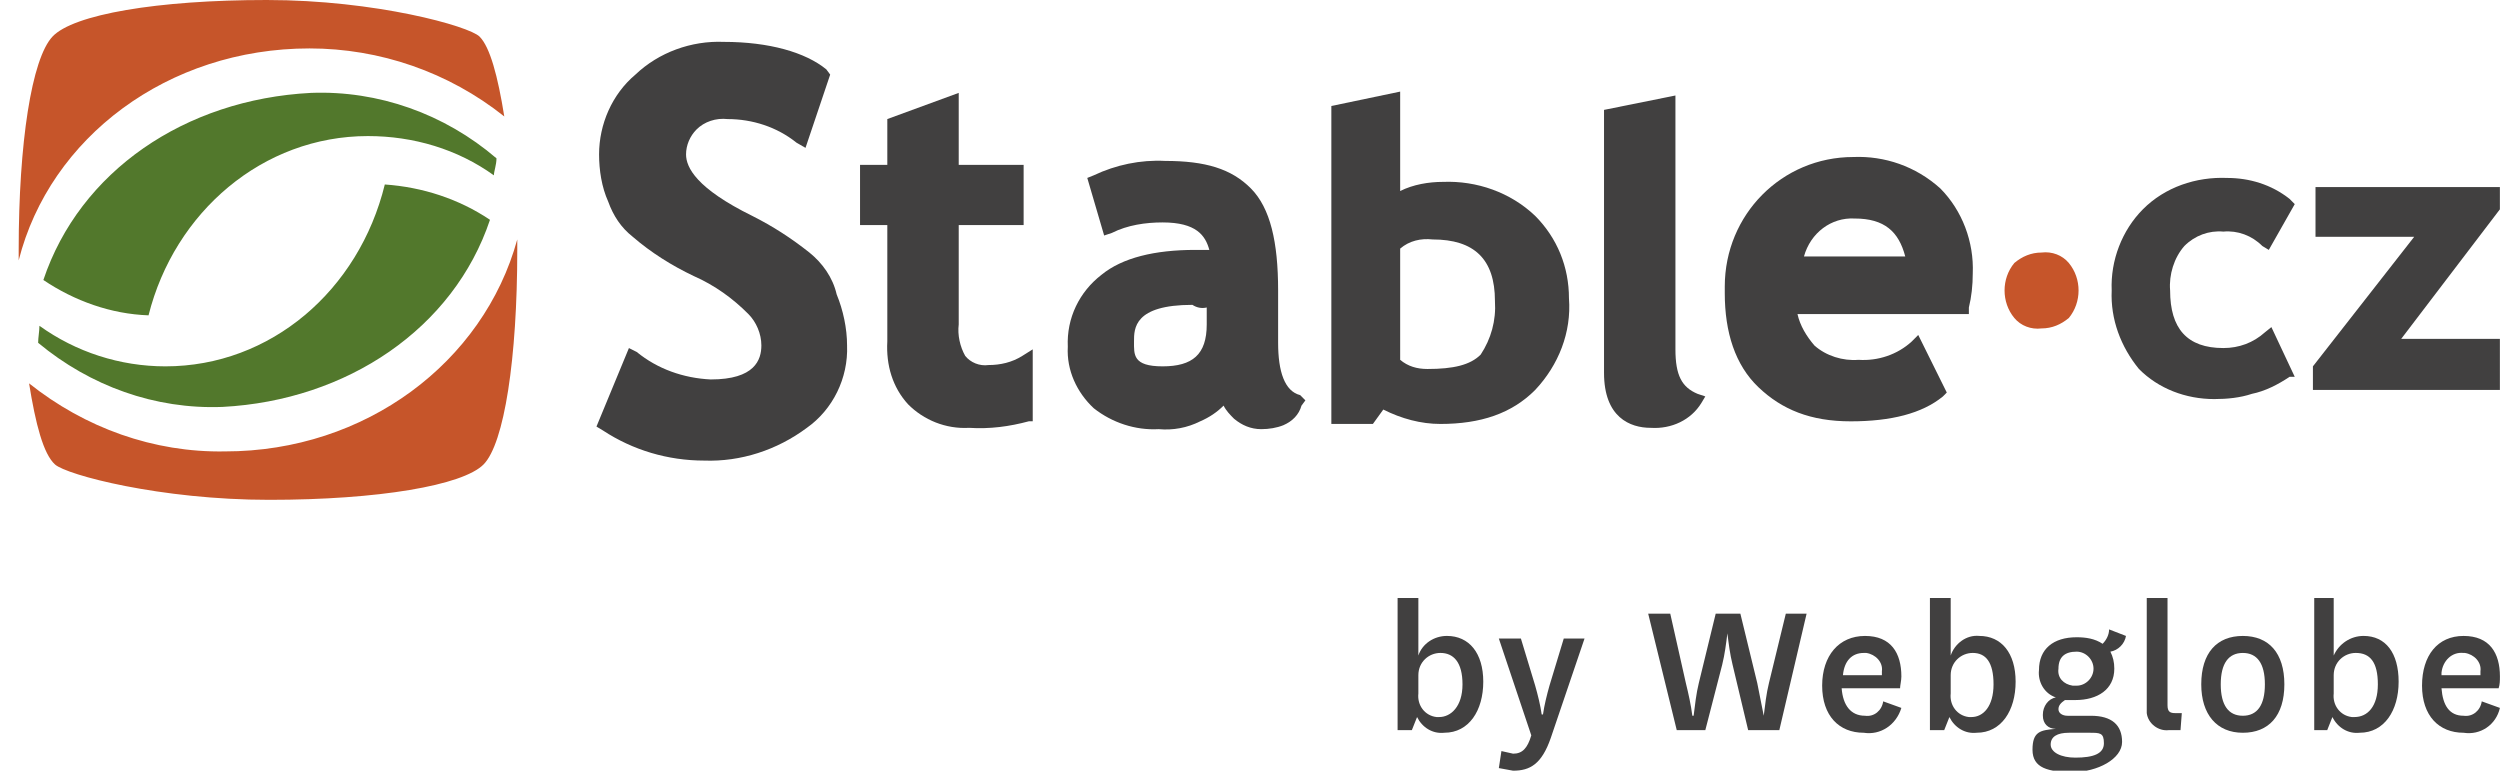
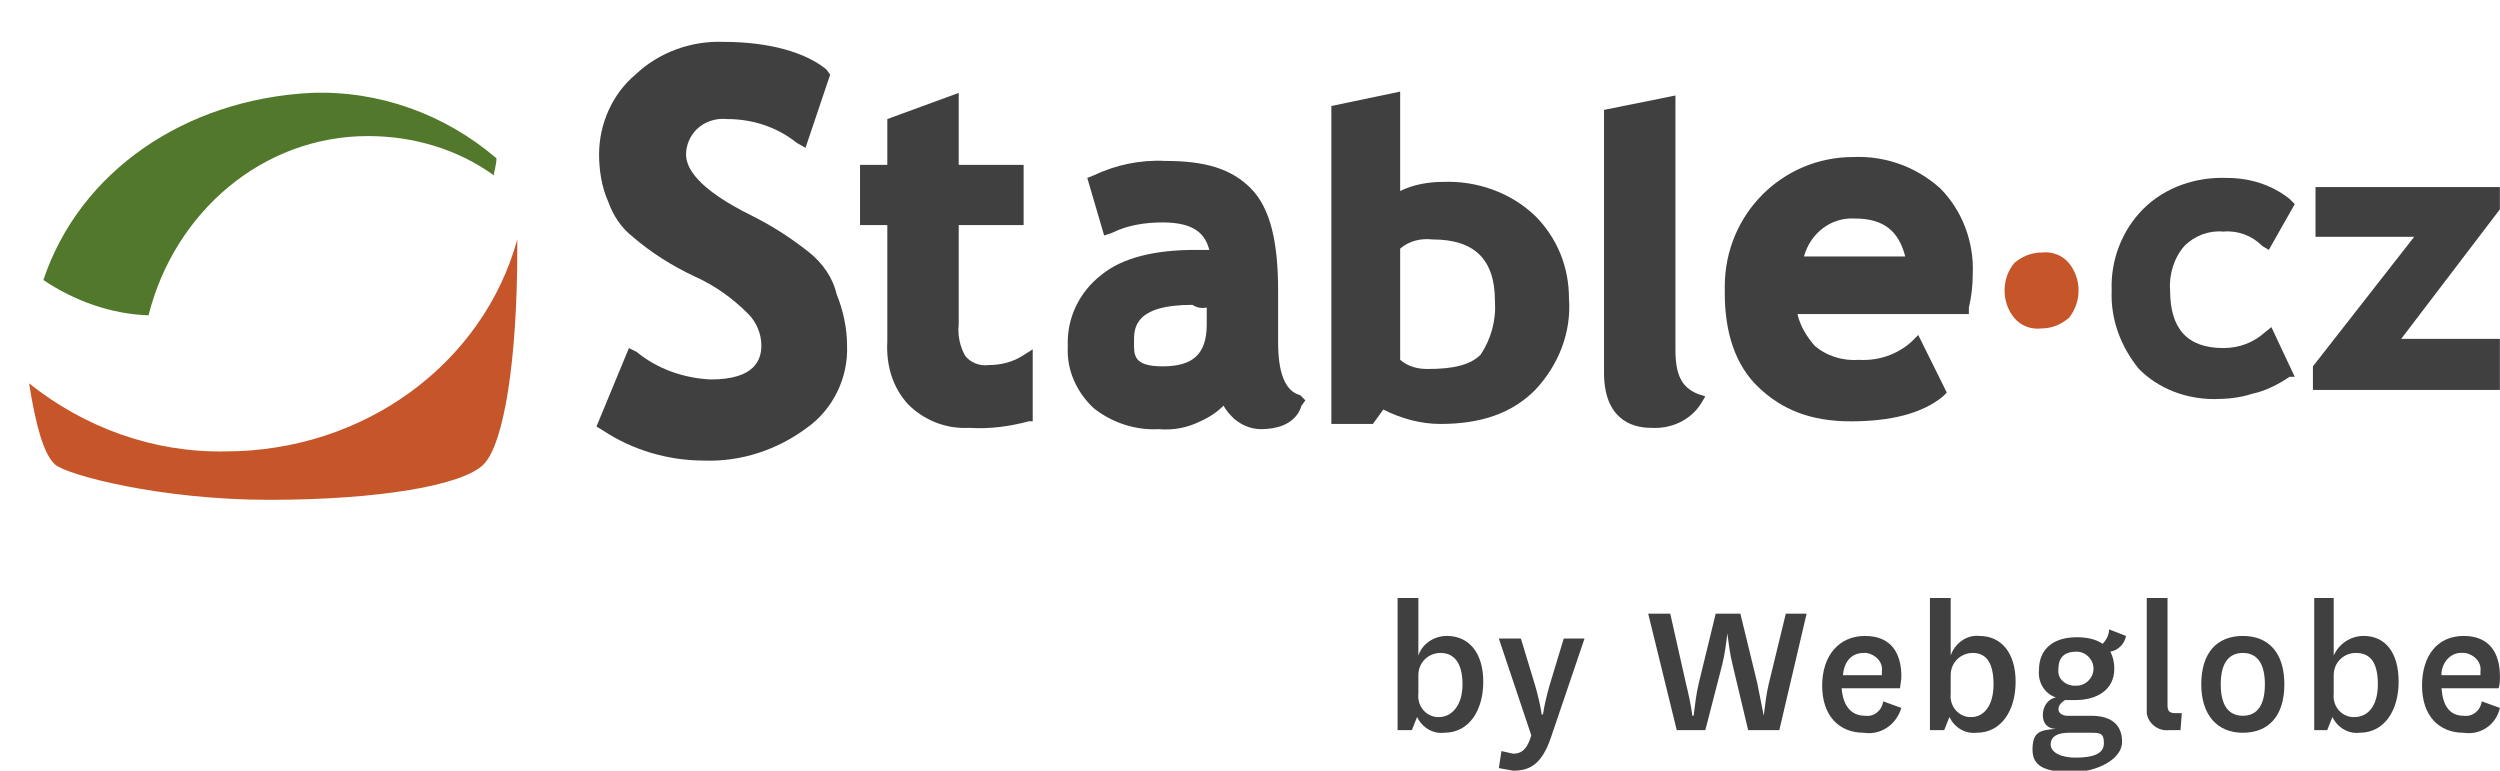
<svg xmlns="http://www.w3.org/2000/svg" width="133" height="41" viewBox="0 0 133 41" fill="none">
  <g clip-path="url(#clip0_5523_65354)">
    <path d="M43.06 13.435C42.093 12.669 41.127 12.043 40.021 11.486C37.051 10.024 36.498 8.91 36.498 8.214C36.498 7.727 36.706 7.24 37.051 6.892C37.465 6.474 38.087 6.265 38.709 6.335C40.021 6.335 41.334 6.753 42.37 7.588L42.853 7.866L44.166 3.968L43.959 3.69C42.853 2.785 40.919 2.228 38.502 2.228C36.775 2.158 35.048 2.785 33.805 3.968C32.561 5.012 31.871 6.613 31.871 8.214C31.871 9.05 32.009 9.955 32.354 10.72C32.63 11.486 33.045 12.112 33.666 12.6C34.633 13.435 35.739 14.131 36.913 14.688C38.018 15.175 38.985 15.871 39.814 16.707C40.228 17.124 40.505 17.751 40.505 18.377C40.505 19.143 40.159 20.187 37.811 20.187C36.36 20.117 34.979 19.63 33.874 18.725L33.459 18.517L31.732 22.693L32.078 22.902C33.666 23.946 35.532 24.503 37.465 24.503C39.4 24.573 41.334 23.946 42.922 22.763C44.304 21.788 45.133 20.117 45.064 18.377C45.064 17.472 44.856 16.498 44.511 15.662C44.304 14.758 43.751 13.992 43.06 13.435Z" fill="#414040" />
    <path d="M52.592 19.42C52.109 19.49 51.625 19.281 51.349 18.933C51.073 18.446 50.934 17.819 51.004 17.262V11.972H54.457V8.77H51.004V4.941L47.205 6.334V8.77H45.754V11.972H47.205V18.167C47.135 19.42 47.481 20.604 48.31 21.509C49.139 22.344 50.313 22.831 51.556 22.761C52.661 22.831 53.697 22.692 54.733 22.413H54.941V18.585L54.388 18.933C53.836 19.281 53.214 19.42 52.592 19.42Z" fill="#414040" />
    <path d="M64.198 16.358V17.262C64.198 18.863 63.438 19.49 61.849 19.49C60.26 19.49 60.329 18.863 60.329 18.167C60.329 17.471 60.329 16.218 63.438 16.218C63.645 16.358 63.921 16.427 64.198 16.358ZM67.996 18.167V15.453C67.996 12.877 67.582 11.067 66.546 10.023C65.51 8.979 64.128 8.561 61.987 8.561C60.675 8.492 59.362 8.77 58.188 9.327L57.843 9.466L58.741 12.529L59.155 12.39C59.984 11.972 60.951 11.833 61.849 11.833C63.645 11.833 64.128 12.529 64.336 13.295H63.576C61.434 13.295 59.708 13.712 58.602 14.617C57.428 15.522 56.737 16.914 56.807 18.446C56.737 19.699 57.29 20.882 58.188 21.718C59.155 22.483 60.398 22.901 61.642 22.831C62.402 22.901 63.161 22.762 63.852 22.414C64.336 22.205 64.75 21.926 65.095 21.578C65.234 21.857 65.441 22.066 65.648 22.274C66.062 22.622 66.546 22.831 67.099 22.831C67.513 22.831 67.927 22.762 68.273 22.622C68.756 22.414 69.102 22.066 69.24 21.578L69.447 21.3L69.171 21.021C68.342 20.813 67.996 19.768 67.996 18.237" fill="#414040" />
    <path d="M74.489 13.226C74.973 12.809 75.594 12.669 76.216 12.739C78.426 12.739 79.531 13.783 79.531 16.011C79.6 17.055 79.324 18.029 78.772 18.865C78.219 19.421 77.321 19.63 75.94 19.63C75.387 19.63 74.903 19.491 74.489 19.143V13.226ZM76.769 9.676C76.009 9.676 75.18 9.815 74.489 10.163V4.873L70.828 5.639V22.554H73.038L73.591 21.788C74.558 22.275 75.594 22.554 76.63 22.554C78.772 22.554 80.429 21.997 81.673 20.744C82.916 19.421 83.607 17.681 83.469 15.871C83.469 14.201 82.847 12.669 81.673 11.486C80.36 10.233 78.564 9.606 76.769 9.676Z" fill="#414040" />
    <path d="M89.133 18.584V5.08L85.334 5.846V19.837C85.334 22.204 86.716 22.761 87.821 22.761C88.926 22.831 89.962 22.343 90.514 21.438L90.722 21.09L90.307 20.951C89.478 20.603 89.133 19.977 89.133 18.584Z" fill="#414040" />
    <path d="M95.971 13.644C96.317 12.391 97.422 11.556 98.665 11.625C100.254 11.625 101.014 12.321 101.359 13.644H95.971ZM98.596 8.353C94.797 8.353 91.758 11.416 91.758 15.245C91.758 15.384 91.758 15.454 91.758 15.593C91.758 17.681 92.31 19.421 93.554 20.605C94.797 21.788 96.317 22.415 98.458 22.415C100.599 22.415 102.257 21.997 103.362 21.092L103.569 20.883L102.05 17.82L101.704 18.168C100.945 18.864 99.909 19.212 98.872 19.143C98.043 19.212 97.146 18.934 96.524 18.377C96.109 17.89 95.764 17.333 95.626 16.707H104.744V16.359C104.882 15.802 104.951 15.175 104.951 14.549C105.02 12.878 104.398 11.207 103.224 10.024C101.912 8.841 100.254 8.284 98.596 8.353Z" fill="#414040" />
    <path d="M108.611 13.435C108.059 13.435 107.575 13.644 107.161 13.992C106.47 14.827 106.47 16.08 107.161 16.916C107.506 17.333 108.059 17.542 108.611 17.472C109.164 17.472 109.647 17.264 110.062 16.916C110.752 16.08 110.752 14.827 110.062 13.992C109.716 13.574 109.164 13.366 108.611 13.435Z" fill="#C6552A" />
    <path d="M120.492 17.681C119.871 18.238 119.111 18.516 118.282 18.516C116.348 18.516 115.45 17.472 115.45 15.453C115.381 14.618 115.657 13.713 116.21 13.086C116.762 12.53 117.522 12.251 118.282 12.321C119.042 12.251 119.802 12.53 120.354 13.086L120.7 13.295L122.081 10.859L121.805 10.581C120.838 9.815 119.664 9.467 118.489 9.467C116.832 9.397 115.174 9.954 114 11.137C112.894 12.251 112.273 13.852 112.342 15.453C112.273 16.985 112.825 18.446 113.792 19.63C114.828 20.674 116.279 21.231 117.799 21.231C118.489 21.231 119.18 21.161 119.802 20.952C120.492 20.813 121.183 20.465 121.805 20.047H122.081L120.838 17.402L120.492 17.681Z" fill="#414040" />
    <path d="M127.744 18.028L132.994 11.136V9.953H123.185V12.598H128.435L123.047 19.49V20.743H132.994V18.028H127.744Z" fill="#414040" />
    <path fill-rule="evenodd" clip-rule="evenodd" d="M11.977 24.015C8.178 24.085 4.517 22.762 1.547 20.395C1.892 22.553 2.307 24.154 2.928 24.711C3.55 25.268 8.523 26.591 14.325 26.591C20.128 26.591 24.617 25.825 25.723 24.711C26.828 23.597 27.519 19.073 27.519 13.295V12.738C25.723 19.282 19.437 24.015 11.977 24.015Z" fill="#C6552A" />
-     <path fill-rule="evenodd" clip-rule="evenodd" d="M16.467 2.576C20.197 2.576 23.858 3.829 26.828 6.195C26.482 4.037 26.068 2.506 25.515 1.949C24.963 1.392 19.989 0 14.187 0C8.385 0 3.895 0.766 2.79 1.949C1.685 3.132 0.994 7.587 0.994 13.295V13.852C2.652 7.309 8.938 2.576 16.467 2.576Z" fill="#C6552A" />
    <path fill-rule="evenodd" clip-rule="evenodd" d="M16.536 4.942C9.836 5.29 4.241 9.119 2.307 14.896C3.964 16.01 5.898 16.706 7.902 16.776C9.283 11.277 13.98 7.239 19.575 7.239C21.993 7.239 24.341 7.935 26.275 9.328C26.275 9.119 26.413 8.771 26.413 8.423C23.65 6.056 20.128 4.803 16.536 4.942Z" fill="#52782C" />
-     <path fill-rule="evenodd" clip-rule="evenodd" d="M11.838 21.648C18.469 21.3 24.133 17.471 26.067 11.694C24.409 10.58 22.475 9.954 20.472 9.814C19.09 15.453 14.393 19.49 8.799 19.49C6.381 19.49 4.032 18.724 2.098 17.332C2.098 17.611 2.029 17.959 2.029 18.237C4.792 20.534 8.246 21.787 11.838 21.648Z" fill="#52782C" />
    <path d="M75.111 38.843H74.352V31.812H75.457V34.875C75.664 34.249 76.286 33.831 76.976 33.831C78.151 33.831 78.91 34.736 78.91 36.267C78.91 37.799 78.151 38.982 76.838 38.982C76.217 39.052 75.664 38.704 75.388 38.147L75.111 38.843ZM75.457 36.894C75.388 37.52 75.802 38.077 76.424 38.147C76.493 38.147 76.493 38.147 76.562 38.147C77.184 38.147 77.805 37.59 77.805 36.407C77.805 35.223 77.322 34.736 76.631 34.736C76.009 34.736 75.457 35.223 75.457 35.919C75.457 35.989 75.457 35.989 75.457 36.059V36.894Z" fill="#414040" />
    <path d="M81.672 36.477C81.811 36.964 81.949 37.521 82.018 38.008H82.087C82.156 37.521 82.294 36.964 82.432 36.477L83.192 33.971H84.297L82.501 39.261C82.018 40.653 81.396 41.001 80.498 41.001L79.738 40.862L79.876 39.957L80.498 40.096C80.982 40.096 81.258 39.818 81.465 39.122L79.738 33.971H80.912L81.672 36.477Z" fill="#414040" />
    <path d="M93.486 36.338L93.831 38.078C93.9 37.521 93.969 36.895 94.108 36.338L95.005 32.648H96.111L94.66 38.844H93.002L92.173 35.363C92.035 34.806 91.966 34.249 91.897 33.693C91.828 34.249 91.759 34.806 91.621 35.363L90.723 38.844H89.203L87.684 32.648H88.858L89.687 36.338C89.825 36.895 89.963 37.521 90.032 38.078H90.101C90.17 37.521 90.239 36.895 90.377 36.338L91.275 32.648H92.588L93.486 36.338Z" fill="#414040" />
    <path d="M100.186 37.312L101.153 37.661C100.877 38.566 100.048 39.122 99.15 38.983C97.837 38.983 96.939 38.078 96.939 36.477C96.939 34.876 97.837 33.832 99.219 33.832C100.6 33.832 101.153 34.737 101.153 35.99C101.153 36.199 101.084 36.477 101.084 36.616H97.976C98.045 37.521 98.459 38.078 99.219 38.078C99.702 38.148 100.117 37.8 100.186 37.312ZM100.117 35.92V35.712C100.186 35.224 99.772 34.807 99.288 34.737C99.219 34.737 99.219 34.737 99.15 34.737C98.528 34.737 98.114 35.155 98.045 35.92H100.117Z" fill="#414040" />
    <path d="M103.432 38.843H102.672V31.812H103.777V34.875C103.984 34.249 104.606 33.762 105.297 33.831C106.471 33.831 107.231 34.736 107.231 36.267C107.231 37.799 106.471 38.982 105.159 38.982C104.537 39.052 103.984 38.704 103.708 38.147L103.432 38.843ZM103.777 36.894C103.708 37.52 104.122 38.077 104.744 38.147C104.813 38.147 104.813 38.147 104.882 38.147C105.504 38.147 106.056 37.59 106.056 36.407C106.056 35.223 105.642 34.736 104.951 34.736C104.33 34.736 103.777 35.223 103.777 35.919C103.777 35.989 103.777 35.989 103.777 36.059V36.894Z" fill="#414040" />
    <path d="M111.859 34.25C112.066 34.041 112.204 33.763 112.204 33.484L113.102 33.832C113.033 34.25 112.688 34.598 112.273 34.668C112.411 34.946 112.481 35.225 112.481 35.573C112.481 36.686 111.583 37.243 110.408 37.243H109.856C109.649 37.383 109.51 37.522 109.51 37.731C109.51 37.939 109.718 38.079 109.994 38.079H111.237C112.342 38.079 112.895 38.566 112.895 39.471C112.895 40.376 111.583 41.072 110.27 41.072C108.958 41.072 108.129 40.863 108.129 39.888C108.129 38.914 108.543 38.844 109.372 38.775C108.958 38.775 108.681 38.496 108.681 38.079V38.009C108.681 37.591 108.958 37.174 109.372 37.104C108.751 36.895 108.405 36.269 108.474 35.642C108.474 34.529 109.234 33.902 110.477 33.902C110.961 33.902 111.444 33.972 111.859 34.25ZM110.408 40.306C111.375 40.306 111.928 40.097 111.928 39.54C111.928 38.983 111.721 38.983 111.168 38.983H110.063C109.441 38.983 109.096 39.192 109.096 39.61C109.096 40.028 109.649 40.306 110.408 40.306ZM110.477 36.478C110.961 36.478 111.375 36.06 111.375 35.573C111.375 35.085 110.961 34.668 110.477 34.668C109.856 34.668 109.51 34.946 109.51 35.573C109.441 36.06 109.787 36.408 110.27 36.478C110.339 36.478 110.408 36.478 110.477 36.478Z" fill="#414040" />
    <path d="M116.003 38.843H115.381C114.829 38.913 114.276 38.495 114.207 37.938C114.207 37.868 114.207 37.799 114.207 37.729V31.812H115.312V37.52C115.312 37.868 115.45 37.938 115.727 37.938H116.072L116.003 38.843Z" fill="#414040" />
    <path d="M117.107 36.408C117.107 34.737 117.936 33.832 119.318 33.832C120.699 33.832 121.528 34.737 121.528 36.408C121.528 38.078 120.699 38.983 119.318 38.983C117.936 38.983 117.107 38.009 117.107 36.408ZM118.144 36.408C118.144 37.521 118.558 38.078 119.318 38.078C120.078 38.078 120.492 37.521 120.492 36.408C120.492 35.294 120.078 34.737 119.318 34.737C118.558 34.737 118.144 35.294 118.144 36.408Z" fill="#414040" />
    <path d="M123.808 38.843H123.117V31.812H124.153V34.875C124.43 34.249 125.051 33.831 125.742 33.831C126.916 33.831 127.607 34.736 127.607 36.267C127.607 37.799 126.847 38.982 125.535 38.982C124.913 39.052 124.361 38.704 124.084 38.147L123.808 38.843ZM124.153 36.894C124.084 37.52 124.499 38.077 125.12 38.147C125.189 38.147 125.189 38.147 125.258 38.147C125.949 38.147 126.502 37.59 126.502 36.407C126.502 35.223 126.087 34.736 125.328 34.736C124.706 34.736 124.153 35.223 124.153 35.919C124.153 35.989 124.153 35.989 124.153 36.059V36.894Z" fill="#414040" />
    <path d="M132.029 37.312L132.996 37.661C132.789 38.566 131.96 39.122 131.062 38.983C129.75 38.983 128.852 38.078 128.852 36.477C128.852 34.876 129.68 33.832 131.062 33.832C132.443 33.832 132.996 34.737 132.996 35.99C132.996 36.199 132.996 36.408 132.927 36.616H129.888C129.957 37.521 130.302 38.078 131.062 38.078C131.545 38.148 131.96 37.8 132.029 37.312ZM131.96 35.92V35.712C132.029 35.224 131.615 34.807 131.131 34.737H131.062C130.44 34.667 129.957 35.155 129.888 35.781C129.888 35.851 129.888 35.851 129.888 35.92H131.96Z" fill="#414040" />
  </g>
  <defs>
    <clipPath id="clip0_5523_65354">
      <rect width="132" height="41" fill="white" transform="translate(0.994)" />
    </clipPath>
  </defs>
</svg>